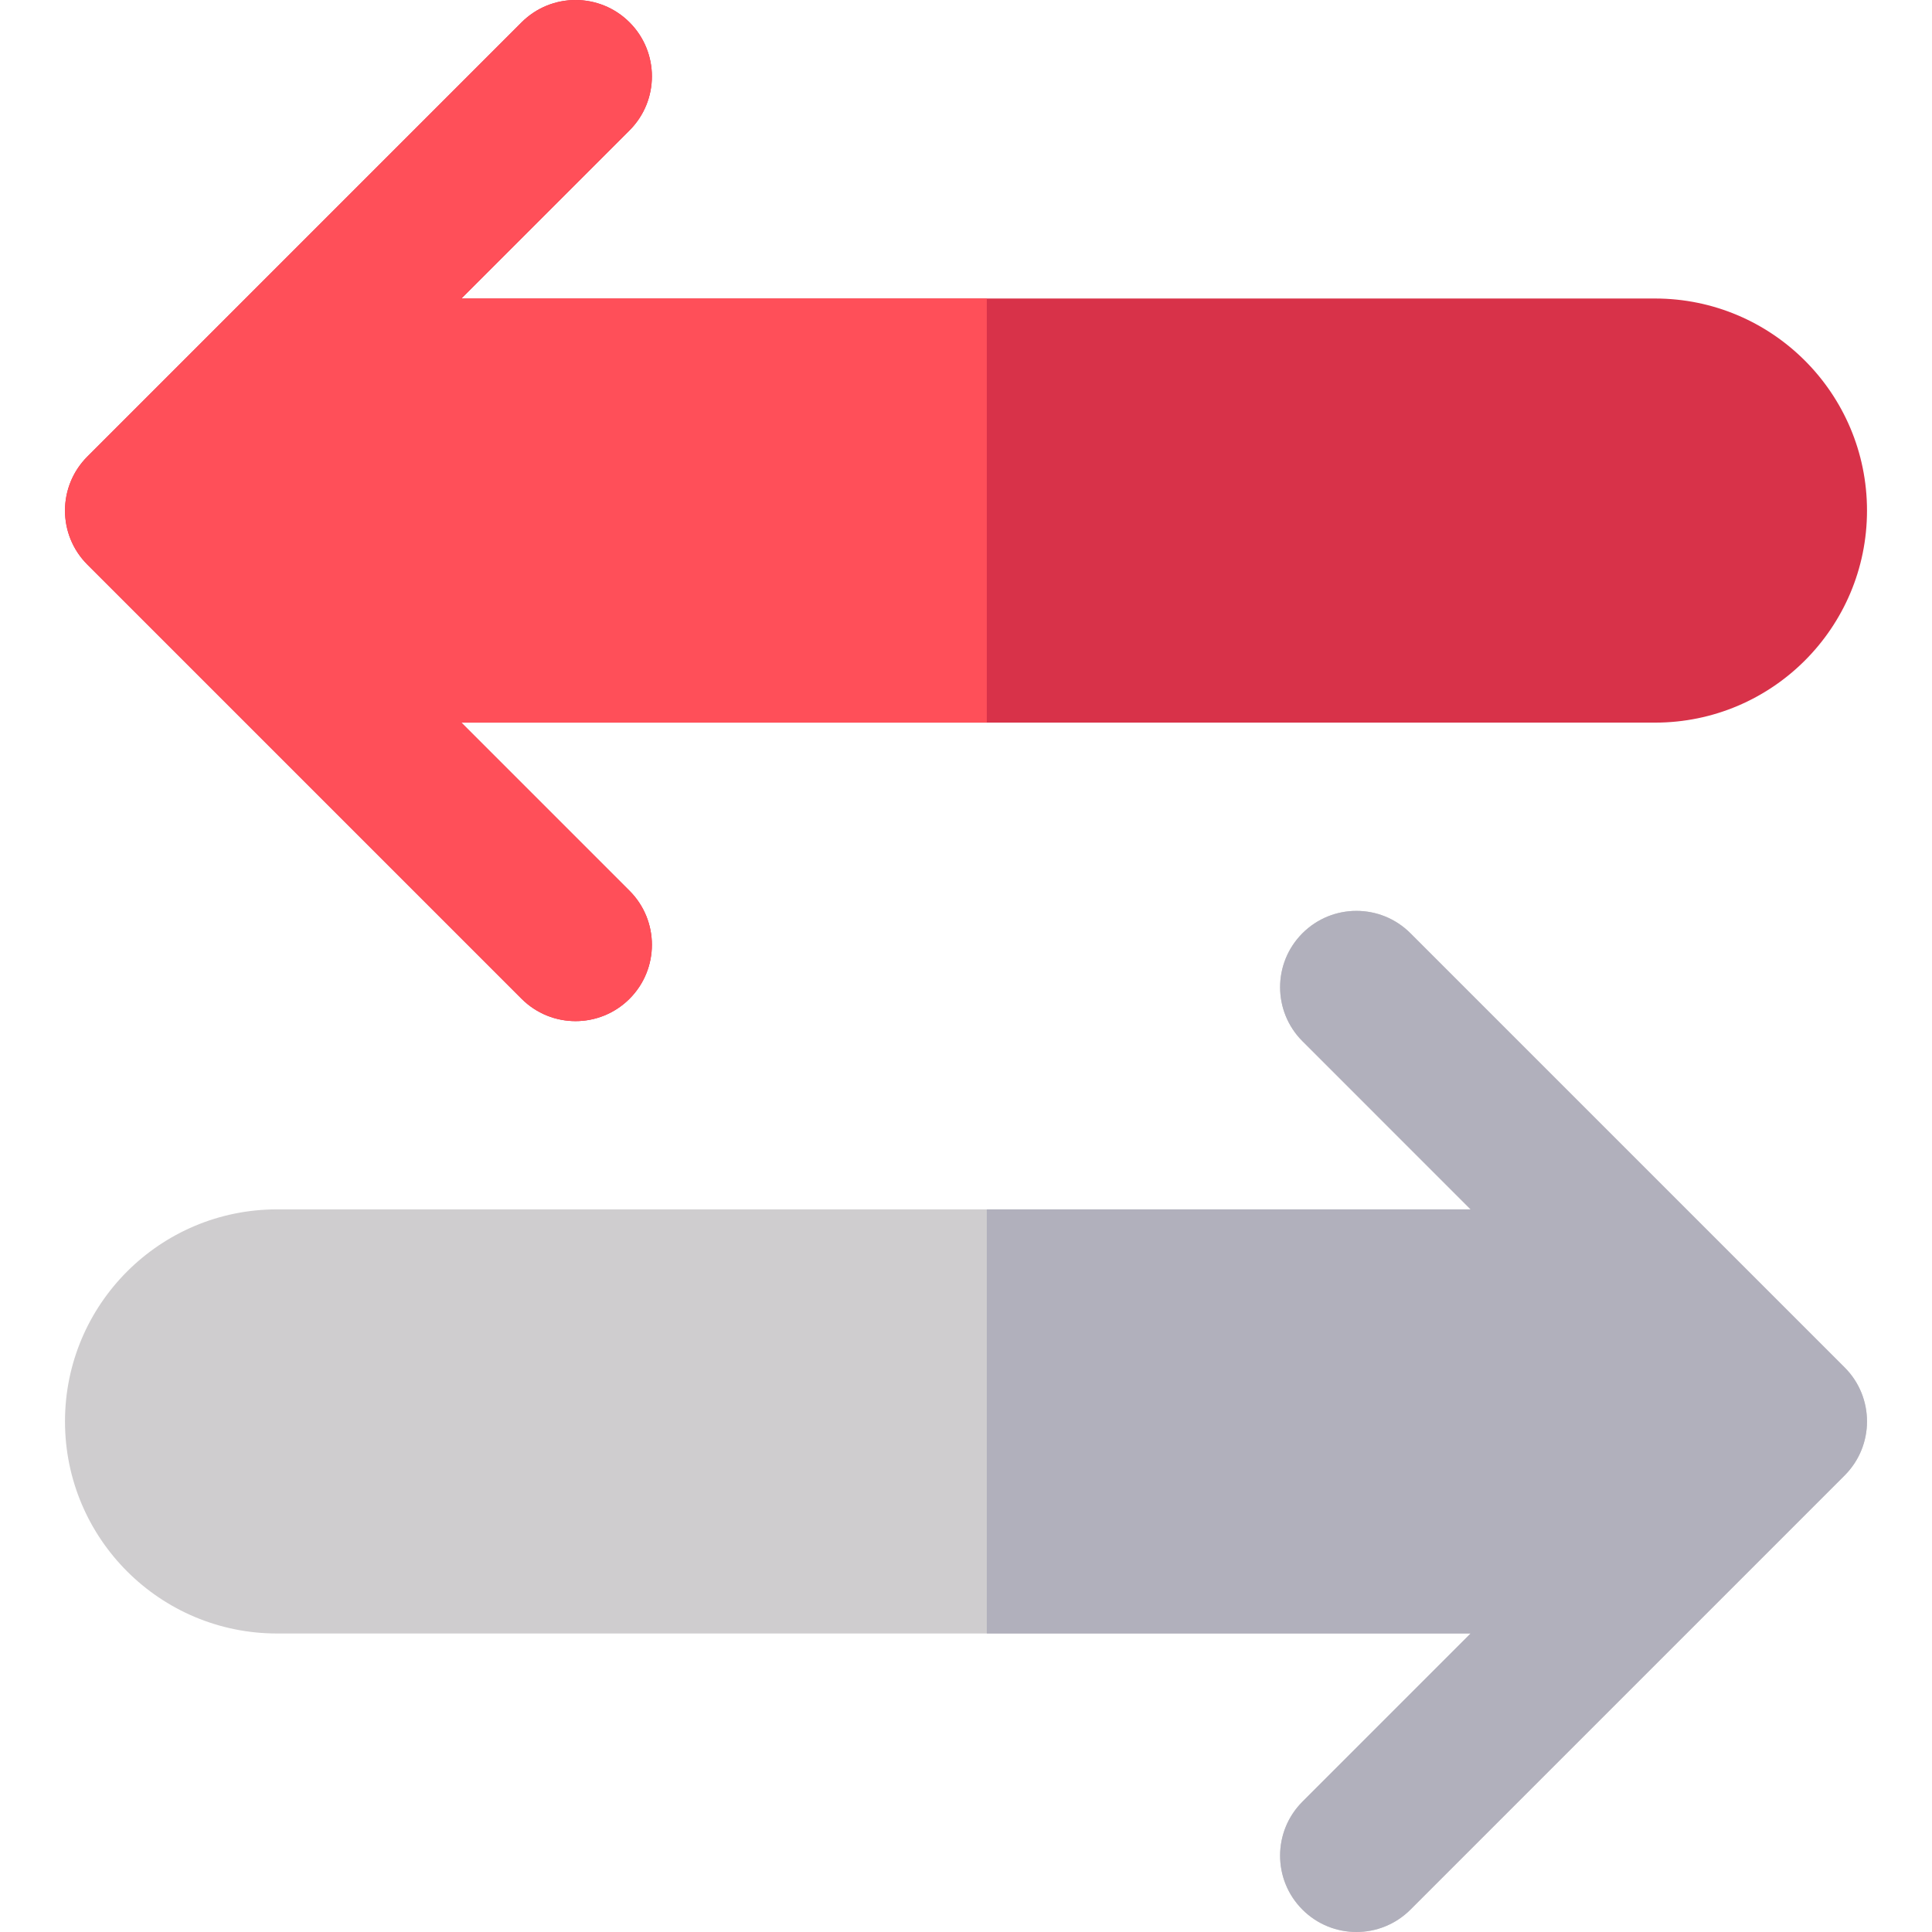
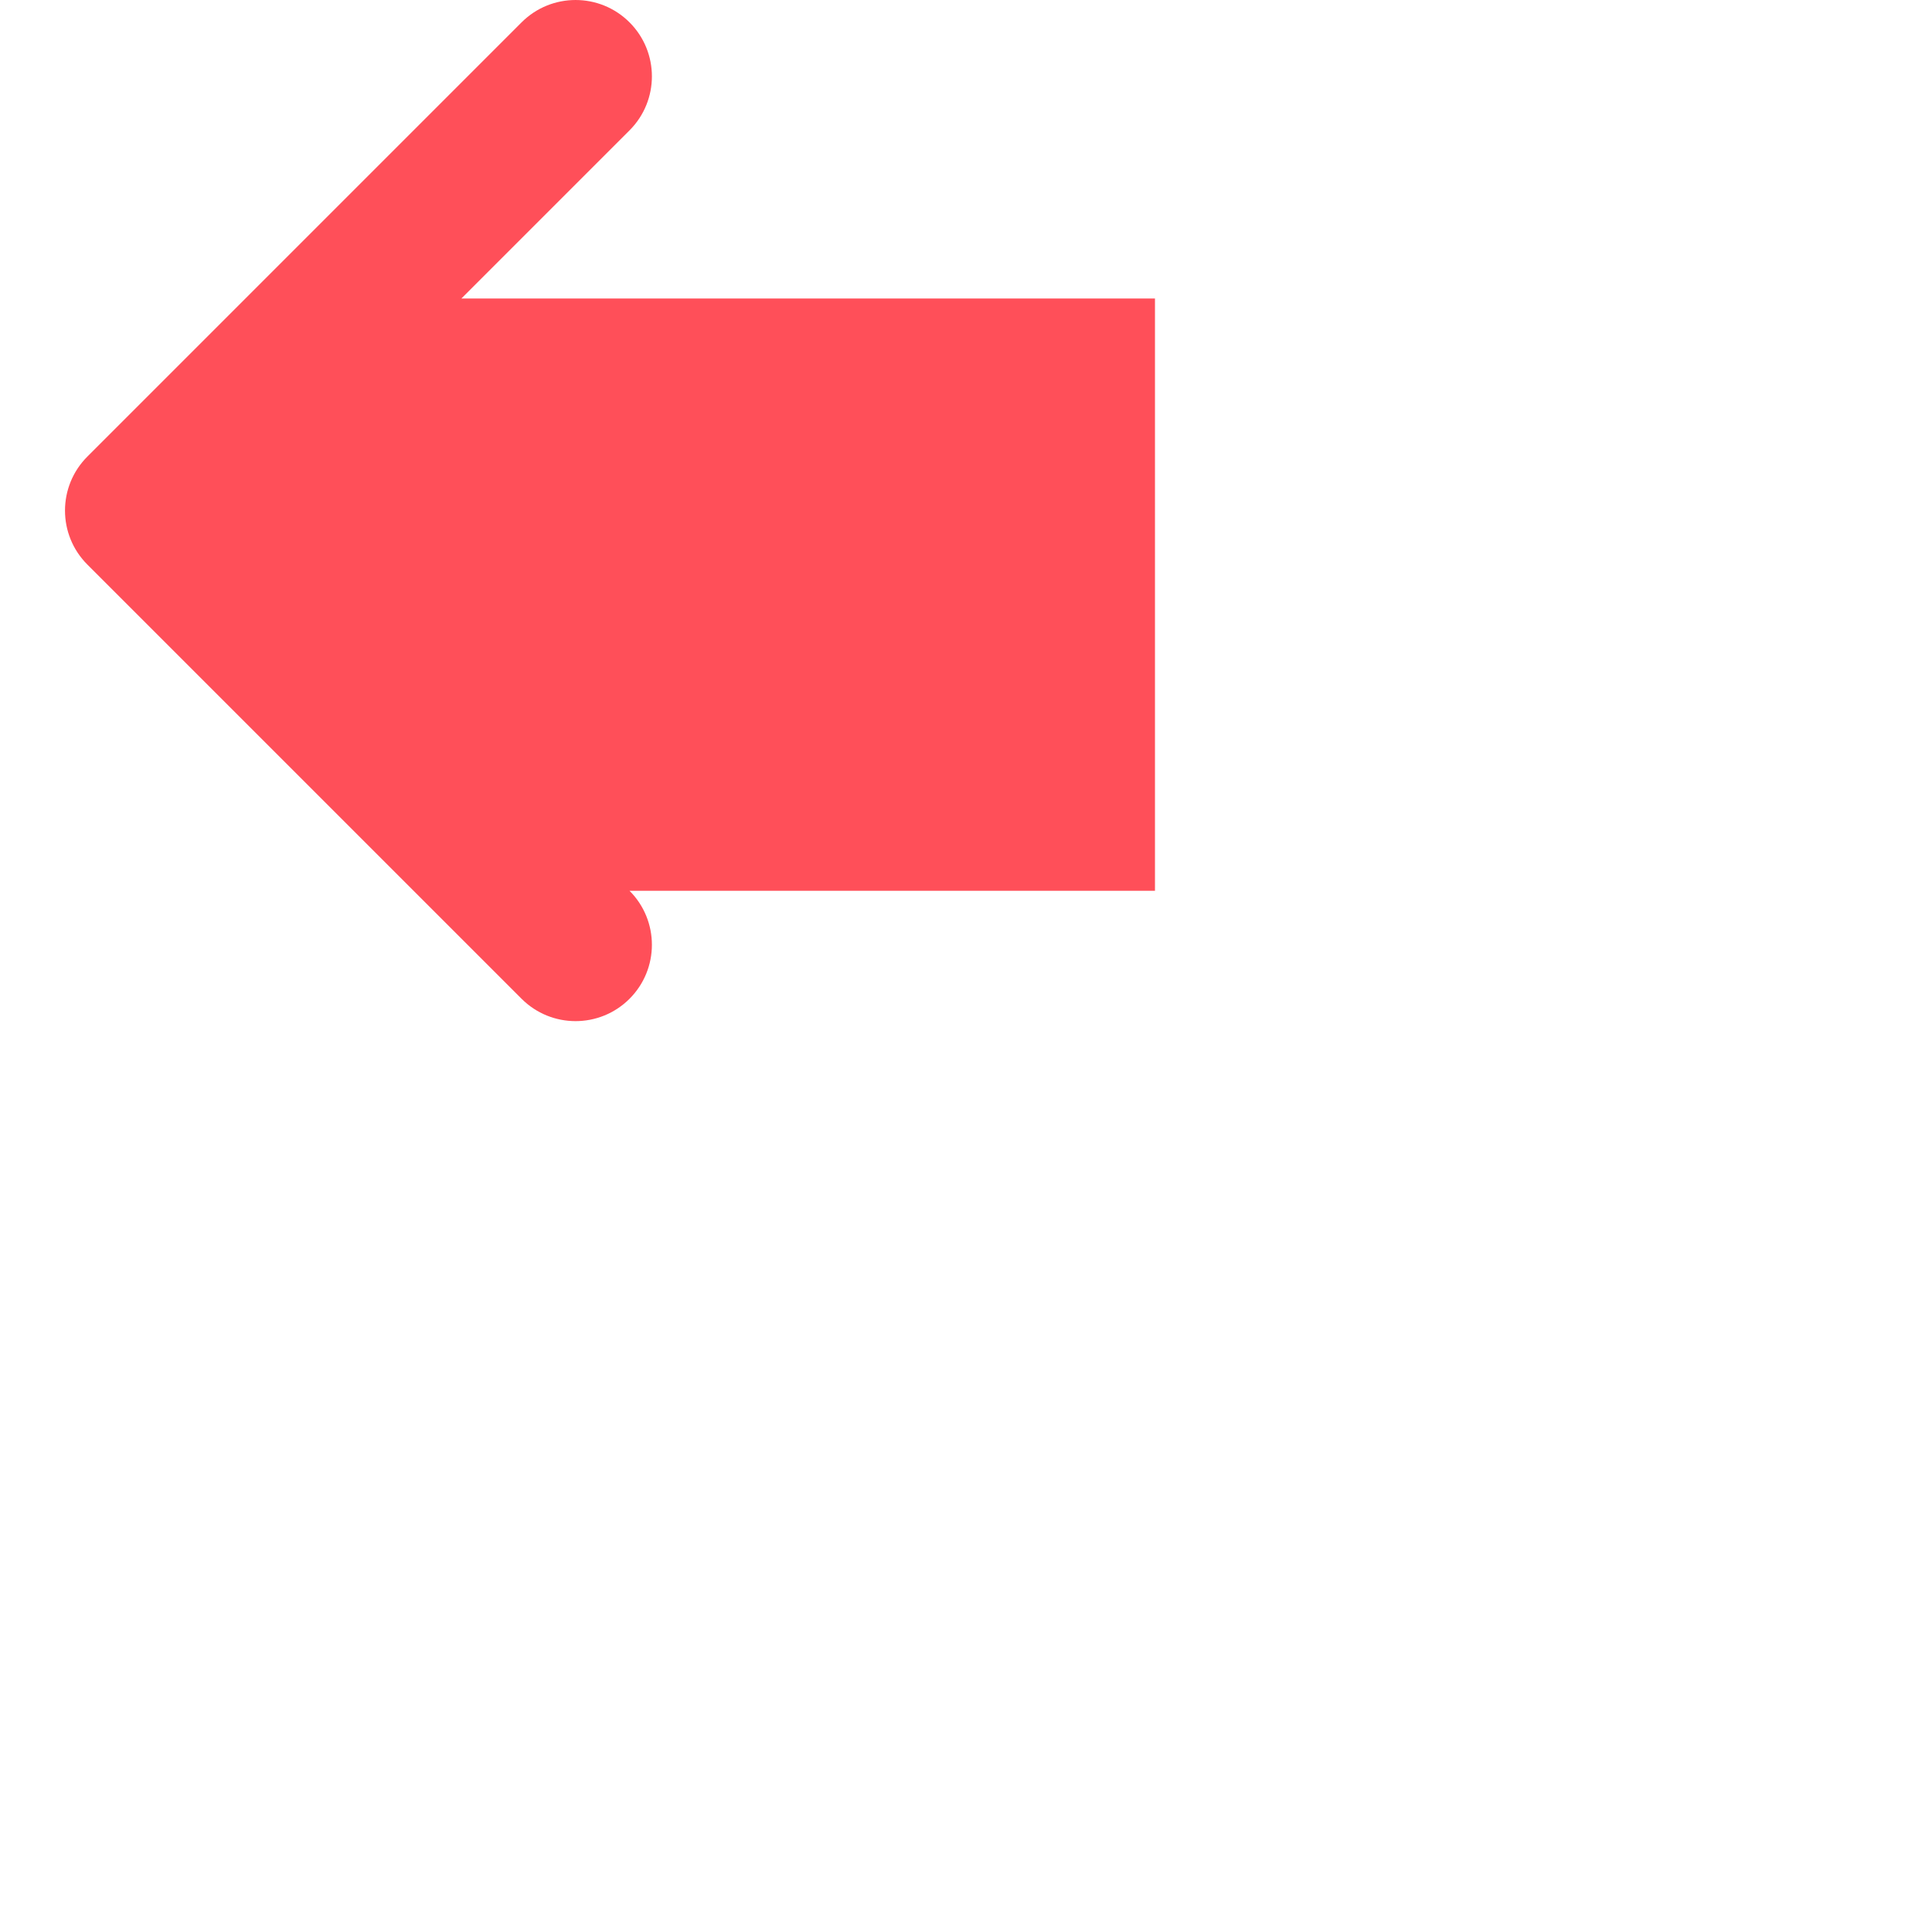
<svg xmlns="http://www.w3.org/2000/svg" height="200px" width="200px" version="1.1" id="Layer_1" viewBox="0 0 512.006 512.006" xml:space="preserve" fill="#000000">
  <g id="SVGRepo_bgCarrier" stroke-width="0" />
  <g id="SVGRepo_tracerCarrier" stroke-linecap="round" stroke-linejoin="round" />
  <g id="SVGRepo_iconCarrier">
-     <path style="fill:#D83249;" d="M23.151,149.616l115.072,115.072c7.901,7.901,20.713,7.901,28.614,0s7.901-20.713,0-28.614 l-44.568-44.568h316.313v-0.001c31.036,0,56.198-25.16,56.198-56.198c0-31.036-25.16-56.198-56.198-56.198H122.269l44.568-44.568 c3.951-3.951,5.927-9.129,5.927-14.308s-1.976-10.357-5.927-14.308c-7.901-7.901-20.713-7.901-28.614,0L23.151,121.002 C15.25,128.903,15.25,141.715,23.151,149.616z" />
-     <path style="fill:#FF4F59;" d="M23.151,149.616l115.072,115.072c7.901,7.901,20.713,7.901,28.614,0s7.901-20.713,0-28.614 l-44.568-44.568h139.247V79.111H122.269l44.568-44.568c3.951-3.951,5.927-9.129,5.927-14.308s-1.976-10.357-5.927-14.308 c-7.901-7.901-20.713-7.901-28.614,0L23.151,121.002C15.25,128.903,15.25,141.715,23.151,149.616z" />
-     <path style="fill:#CFCDCF;" d="M488.855,362.39L373.783,247.318c-7.901-7.901-20.713-7.901-28.614,0 c-7.901,7.901-7.901,20.713,0,28.614l44.567,44.568H73.423v0.001c-31.036,0-56.198,25.16-56.198,56.198 c0,31.036,25.16,56.198,56.198,56.198h316.314l-44.568,44.568c-3.951,3.951-5.927,9.129-5.927,14.308 c0,5.179,1.976,10.357,5.927,14.308c7.901,7.901,20.713,7.901,28.614,0l115.072-115.072 C496.757,383.103,496.757,370.291,488.855,362.39z" />
-     <path style="fill:#B1B0BC;" d="M488.855,362.39L373.783,247.318c-7.901-7.901-20.713-7.901-28.614,0 c-7.901,7.901-7.901,20.713,0,28.614l44.567,44.568H261.518v112.395h128.218l-44.568,44.568c-3.951,3.951-5.927,9.129-5.927,14.308 c0,5.179,1.976,10.357,5.927,14.308c7.901,7.901,20.713,7.901,28.614,0l115.072-115.072 C496.757,383.103,496.757,370.291,488.855,362.39z" />
+     <path style="fill:#FF4F59;" d="M23.151,149.616l115.072,115.072c7.901,7.901,20.713,7.901,28.614,0s7.901-20.713,0-28.614 h139.247V79.111H122.269l44.568-44.568c3.951-3.951,5.927-9.129,5.927-14.308s-1.976-10.357-5.927-14.308 c-7.901-7.901-20.713-7.901-28.614,0L23.151,121.002C15.25,128.903,15.25,141.715,23.151,149.616z" />
  </g>
</svg>